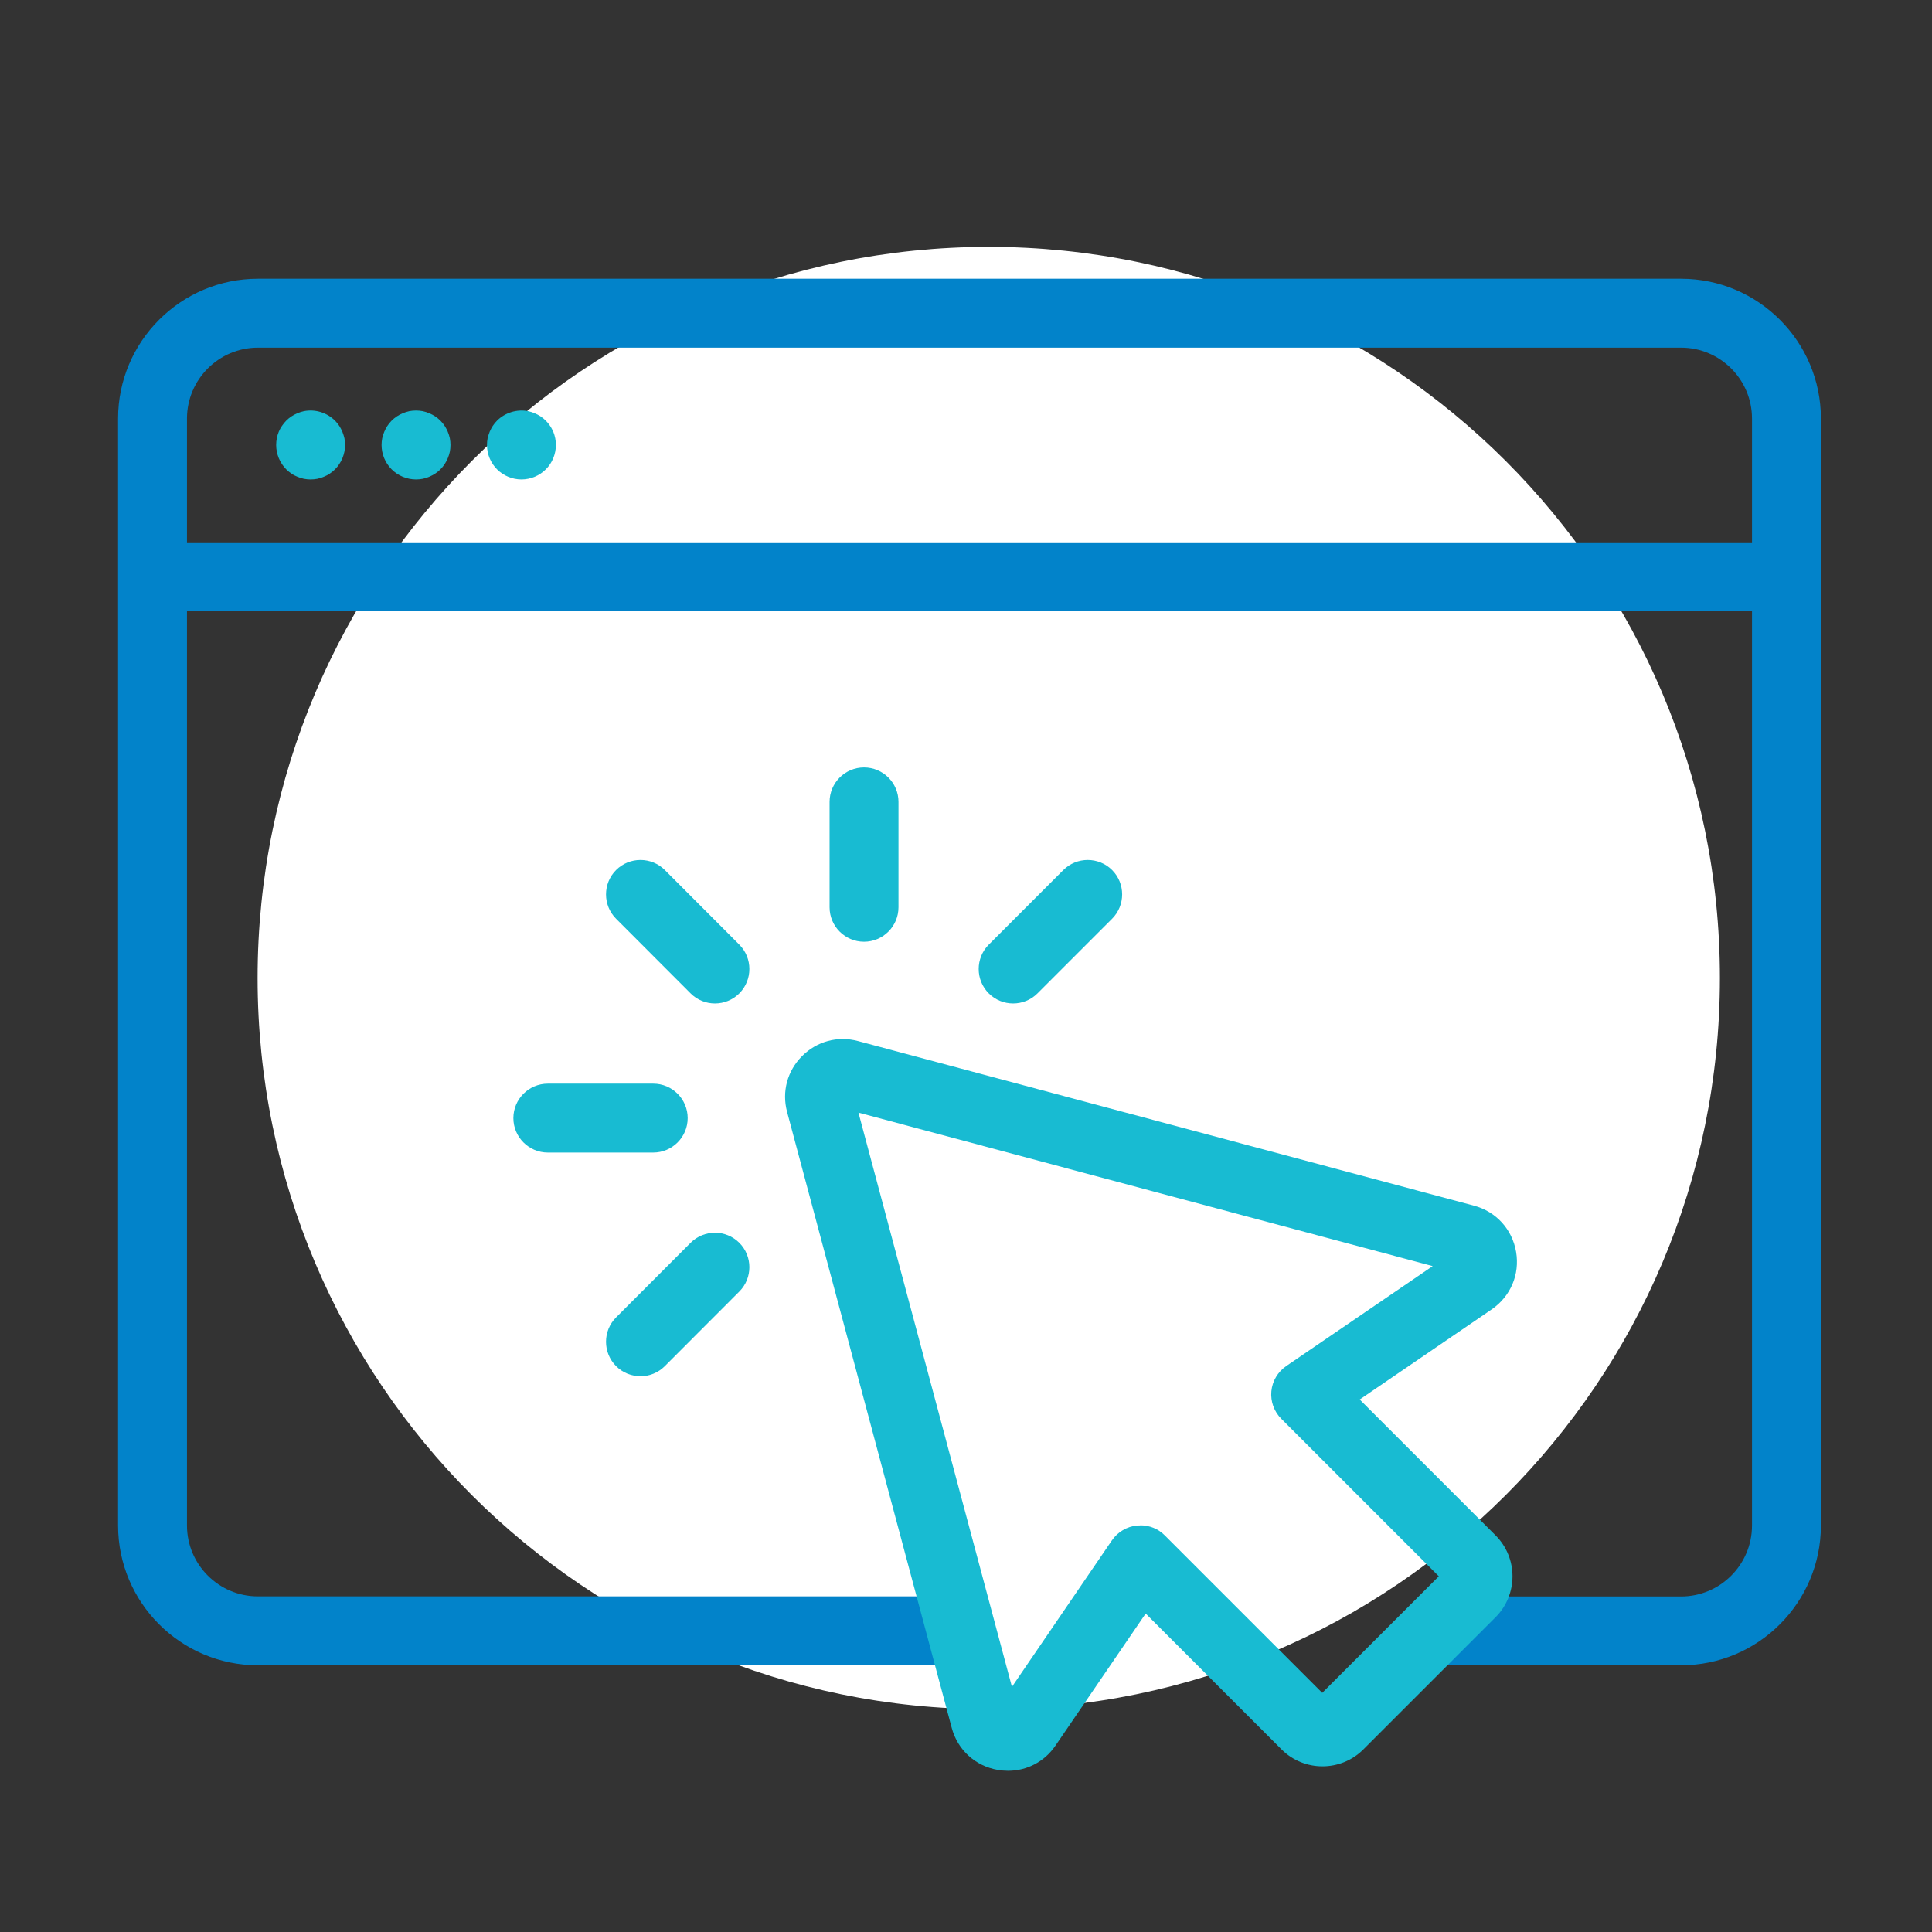
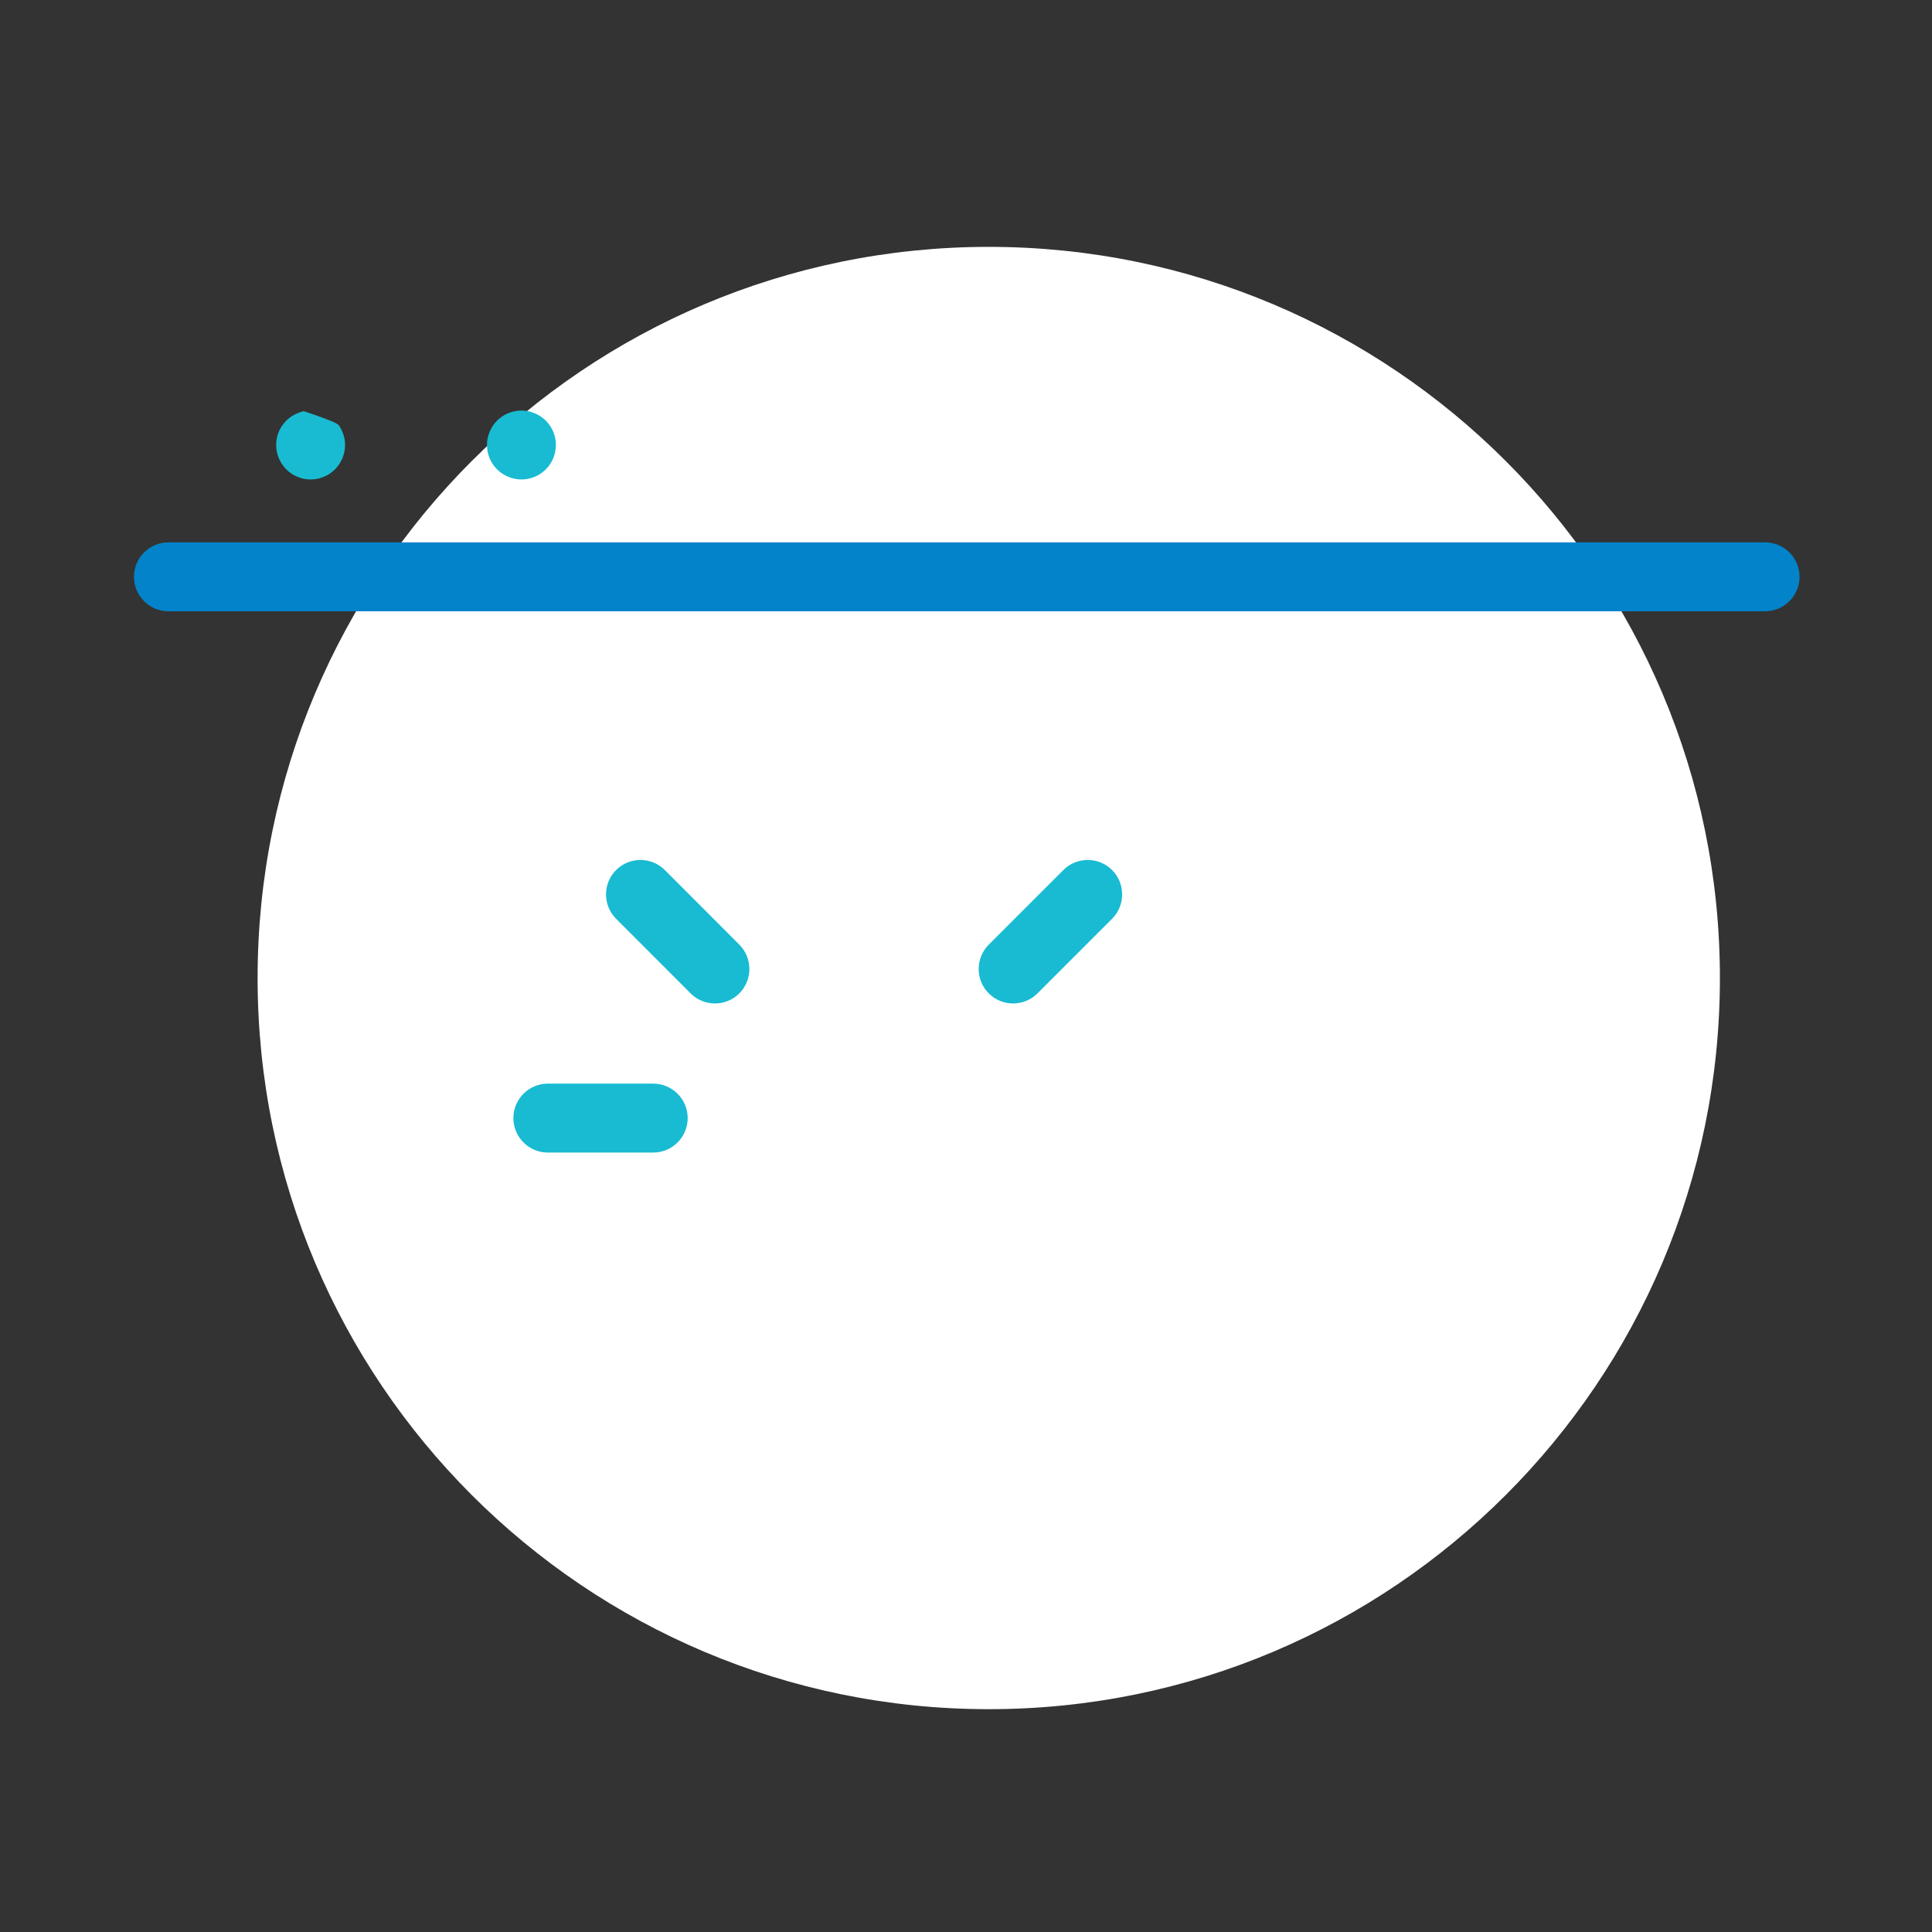
<svg xmlns="http://www.w3.org/2000/svg" width="180" height="180" viewBox="0 0 180 180" fill="none">
  <rect x="0" y="0" width="180" height="180" fill="#333333" stroke="none" />
  <g clip-path="url(#clip0_1043_4408)">
    <path d="M92.12 159.24C129.742 159.24 160.24 128.742 160.24 91.12C160.24 53.498 129.742 23 92.12 23C54.498 23 24 53.498 24 91.12C24 128.742 54.498 159.24 92.12 159.24Z" fill="white" />
-     <path d="M156.62 155.16H134.74C132.97 155.16 131.53 153.72 131.53 151.95C131.53 150.18 132.97 148.74 134.74 148.74H156.62C160.27 148.74 163.23 145.77 163.23 142.13V39C163.23 35.35 160.26 32.39 156.62 32.39H24.03C20.38 32.39 17.42 35.36 17.42 39V142.12C17.42 145.77 20.39 148.73 24.03 148.73H87.52C89.29 148.73 90.73 150.17 90.73 151.94C90.73 153.71 89.29 155.15 87.52 155.15H24.03C16.84 155.15 11 149.3 11 142.12V39C11 31.82 16.85 25.97 24.03 25.97H156.62C163.81 25.97 169.65 31.82 169.65 39V142.12C169.65 149.31 163.8 155.15 156.62 155.15V155.16Z" fill="#0283CA" />
    <path d="M164.45 56.95H15.69C13.92 56.95 12.48 55.51 12.48 53.74C12.48 51.97 13.92 50.53 15.69 50.53H164.45C166.22 50.53 167.66 51.97 167.66 53.74C167.66 55.51 166.22 56.95 164.45 56.95Z" fill="#0283CA" />
-     <path d="M28.94 44.67C28.73 44.67 28.52 44.65 28.31 44.61C28.11 44.57 27.9 44.5 27.71 44.42C27.52 44.34 27.33 44.25 27.16 44.13C26.98 44.01 26.82 43.88 26.67 43.73C26.07 43.13 25.73 42.3 25.73 41.46C25.73 41.25 25.75 41.04 25.79 40.83C25.83 40.63 25.89 40.43 25.97 40.23C26.05 40.04 26.15 39.85 26.27 39.68C26.39 39.5 26.52 39.34 26.67 39.19C26.82 39.04 26.98 38.91 27.16 38.79C27.33 38.68 27.52 38.58 27.71 38.5C27.9 38.42 28.11 38.35 28.31 38.31C29.36 38.1 30.46 38.44 31.21 39.19C31.36 39.34 31.49 39.5 31.61 39.68C31.72 39.85 31.82 40.04 31.9 40.23C31.98 40.43 32.04 40.63 32.09 40.83C32.13 41.04 32.15 41.25 32.15 41.46C32.15 42.3 31.81 43.13 31.21 43.73C31.06 43.88 30.9 44.01 30.72 44.13C30.55 44.25 30.36 44.34 30.17 44.42C29.97 44.5 29.77 44.57 29.57 44.61C29.36 44.65 29.15 44.67 28.94 44.67Z" fill="#18BBD2" />
-     <path d="M38.76 44.67C37.91 44.67 37.09 44.33 36.49 43.73C35.89 43.13 35.55 42.31 35.55 41.46C35.55 41.25 35.57 41.04 35.61 40.83C35.65 40.63 35.72 40.43 35.8 40.23C35.88 40.04 35.98 39.85 36.09 39.68C36.21 39.5 36.34 39.34 36.49 39.19C36.64 39.04 36.8 38.91 36.98 38.79C37.15 38.68 37.34 38.58 37.53 38.5C37.73 38.42 37.93 38.35 38.13 38.31C38.54 38.23 38.97 38.23 39.39 38.31C39.59 38.35 39.79 38.42 39.99 38.5C40.18 38.58 40.37 38.68 40.54 38.79C40.72 38.91 40.88 39.04 41.03 39.19C41.18 39.34 41.31 39.5 41.43 39.68C41.54 39.85 41.64 40.04 41.72 40.23C41.8 40.43 41.87 40.63 41.91 40.83C41.95 41.04 41.97 41.25 41.97 41.46C41.97 41.67 41.95 41.88 41.91 42.09C41.87 42.29 41.8 42.49 41.72 42.69C41.64 42.88 41.54 43.07 41.43 43.24C41.31 43.42 41.18 43.58 41.03 43.73C40.88 43.88 40.72 44.01 40.54 44.13C40.37 44.24 40.18 44.34 39.99 44.42C39.79 44.5 39.59 44.57 39.39 44.61C39.18 44.65 38.97 44.67 38.76 44.67Z" fill="#18BBD2" />
+     <path d="M28.94 44.67C28.73 44.67 28.52 44.65 28.31 44.61C28.11 44.57 27.9 44.5 27.71 44.42C27.52 44.34 27.33 44.25 27.16 44.13C26.98 44.01 26.82 43.88 26.67 43.73C26.07 43.13 25.73 42.3 25.73 41.46C25.73 41.25 25.75 41.04 25.79 40.83C25.83 40.63 25.89 40.43 25.97 40.23C26.05 40.04 26.15 39.85 26.27 39.68C26.39 39.5 26.52 39.34 26.67 39.19C26.82 39.04 26.98 38.91 27.16 38.79C27.33 38.68 27.52 38.58 27.71 38.5C27.9 38.42 28.11 38.35 28.31 38.31C31.36 39.34 31.49 39.5 31.61 39.68C31.72 39.85 31.82 40.04 31.9 40.23C31.98 40.43 32.04 40.63 32.09 40.83C32.13 41.04 32.15 41.25 32.15 41.46C32.15 42.3 31.81 43.13 31.21 43.73C31.06 43.88 30.9 44.01 30.72 44.13C30.55 44.25 30.36 44.34 30.17 44.42C29.97 44.5 29.77 44.57 29.57 44.61C29.36 44.65 29.15 44.67 28.94 44.67Z" fill="#18BBD2" />
    <path d="M48.58 44.67C47.74 44.67 46.91 44.33 46.31 43.73C45.71 43.13 45.37 42.31 45.37 41.46C45.37 41.25 45.39 41.04 45.43 40.83C45.48 40.63 45.54 40.43 45.62 40.23C45.7 40.04 45.8 39.85 45.91 39.68C46.03 39.5 46.16 39.34 46.31 39.19C47.05 38.45 48.16 38.1 49.21 38.31C49.41 38.35 49.62 38.42 49.81 38.5C50 38.58 50.19 38.68 50.36 38.79C50.54 38.91 50.7 39.04 50.85 39.19C51 39.34 51.13 39.5 51.25 39.68C51.37 39.85 51.46 40.04 51.55 40.23C51.63 40.43 51.69 40.63 51.73 40.83C51.77 41.04 51.79 41.25 51.79 41.46C51.79 42.31 51.45 43.14 50.85 43.73C50.25 44.33 49.43 44.67 48.58 44.67Z" fill="#18BBD2" />
-     <path d="M93.9 164.98C93.59 164.98 93.28 164.95 92.97 164.9C90.87 164.54 89.22 163.04 88.67 160.98L73.33 103.59C72.83 101.71 73.35 99.77 74.73 98.39C76.11 97.01 78.05 96.49 79.93 96.99L137.33 112.33C139.39 112.88 140.89 114.53 141.25 116.63C141.61 118.73 140.74 120.78 138.98 121.99L126.68 130.39L139.34 143.05C141.44 145.15 141.44 148.57 139.34 150.67L127.02 162.99C124.92 165.09 121.5 165.09 119.4 162.99L106.74 150.33L98.34 162.63C97.32 164.13 95.68 164.98 93.92 164.98H93.9ZM106.25 142.11C107.1 142.11 107.92 142.44 108.52 143.05L123.19 157.72L134.05 146.86L119.38 132.19C118.7 131.51 118.36 130.57 118.45 129.62C118.54 128.67 119.05 127.81 119.84 127.27L133.48 117.96L79.98 103.66L94.28 157.16L103.59 143.52C104.13 142.73 104.99 142.22 105.94 142.13C106.04 142.13 106.14 142.12 106.24 142.12L106.25 142.11Z" fill="#18BBD2" />
    <path d="M66.61 93.49C65.79 93.49 64.97 93.18 64.34 92.55L57.4 85.6C56.15 84.35 56.15 82.31 57.4 81.06C58.65 79.81 60.69 79.81 61.94 81.06L68.88 88.01C70.13 89.26 70.13 91.3 68.88 92.55C68.25 93.18 67.43 93.49 66.61 93.49Z" fill="#18BBD2" />
    <path d="M94.39 93.49C93.57 93.49 92.75 93.18 92.12 92.55C90.87 91.3 90.87 89.26 92.12 88.01L99.07 81.06C100.32 79.81 102.36 79.81 103.61 81.06C104.86 82.31 104.86 84.35 103.61 85.6L96.66 92.55C96.03 93.18 95.21 93.49 94.39 93.49Z" fill="#18BBD2" />
-     <path d="M59.67 128.22C58.85 128.22 58.03 127.91 57.4 127.28C56.15 126.03 56.15 123.99 57.4 122.74L64.34 115.79C65.59 114.54 67.63 114.54 68.88 115.79C70.13 117.04 70.13 119.08 68.88 120.33L61.94 127.28C61.31 127.91 60.49 128.22 59.67 128.22Z" fill="#18BBD2" />
-     <path d="M80.5 87.74C78.73 87.74 77.29 86.3 77.29 84.53V74.71C77.29 72.94 78.73 71.5 80.5 71.5C82.27 71.5 83.71 72.94 83.71 74.71V84.53C83.71 86.3 82.27 87.74 80.5 87.74Z" fill="#18BBD2" />
    <path d="M60.86 107.38H51.04C49.27 107.38 47.83 105.94 47.83 104.17C47.83 102.4 49.27 100.96 51.04 100.96H60.86C62.63 100.96 64.07 102.4 64.07 104.17C64.07 105.94 62.63 107.38 60.86 107.38Z" fill="#18BBD2" />
  </g>
  <defs>
    <clipPath id="clip0_1043_4408">
      <rect width="158.65" height="141.98" fill="white" transform="translate(11 23)" />
    </clipPath>
  </defs>
</svg>